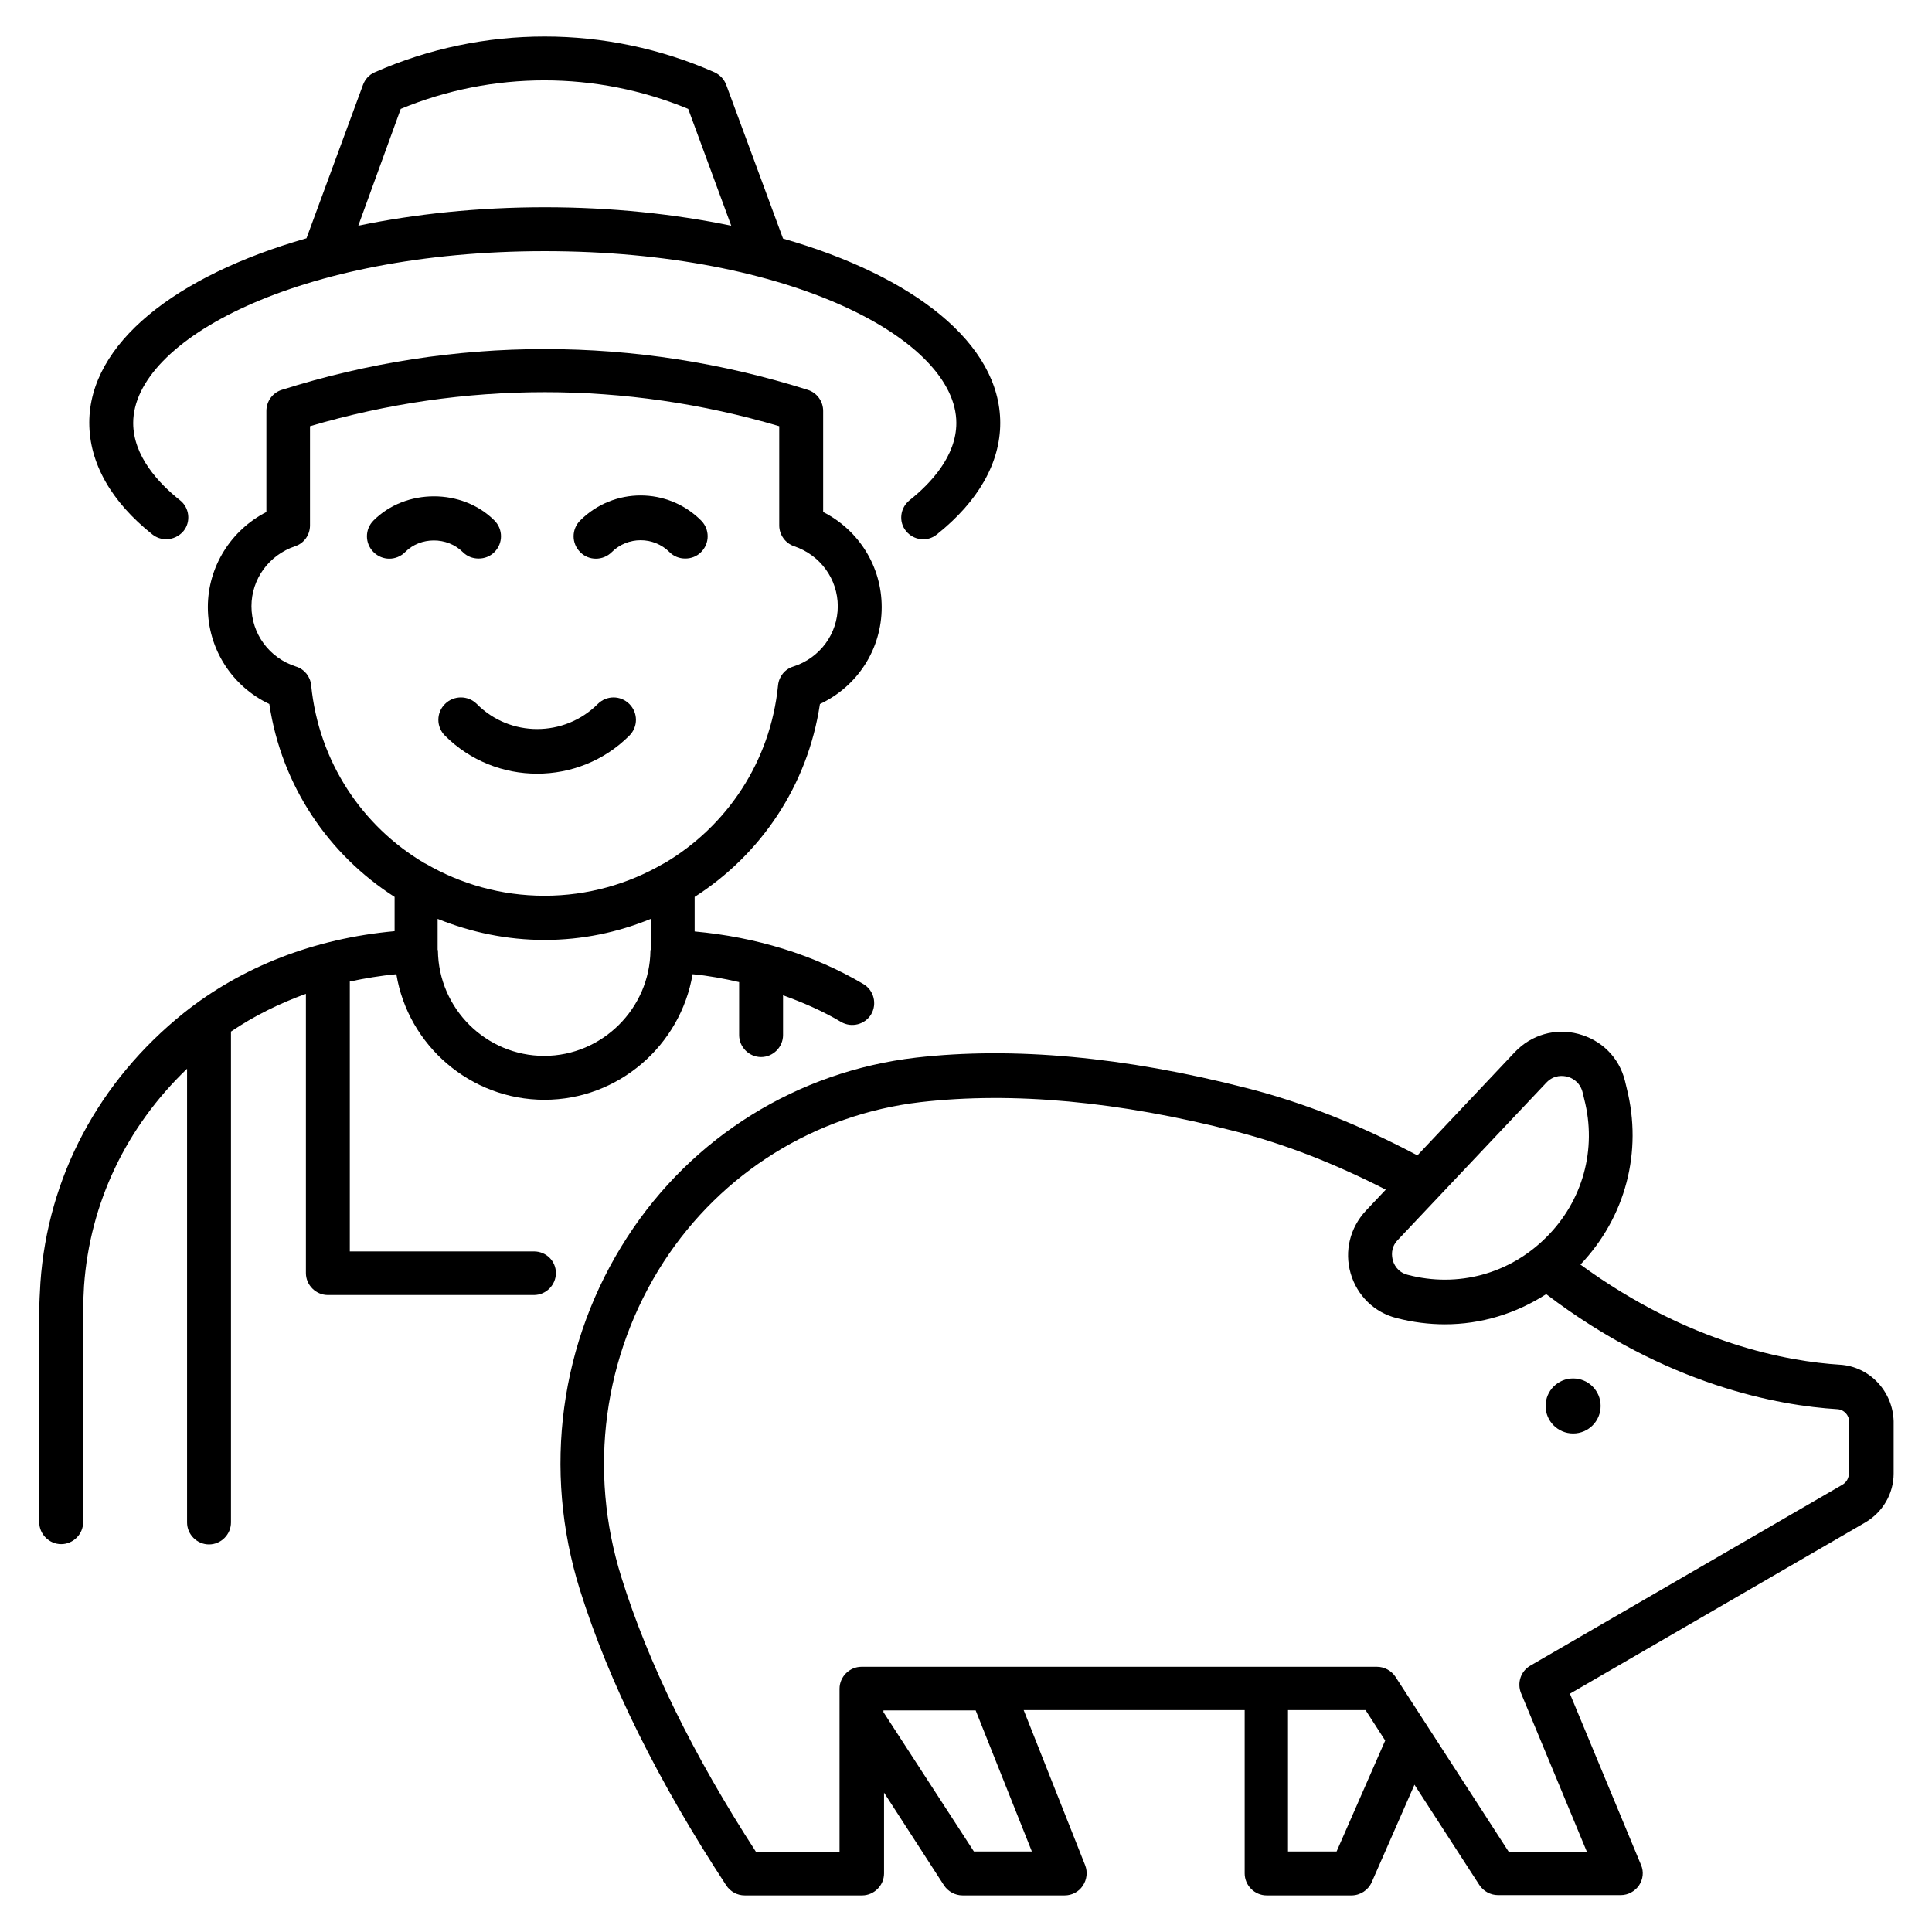
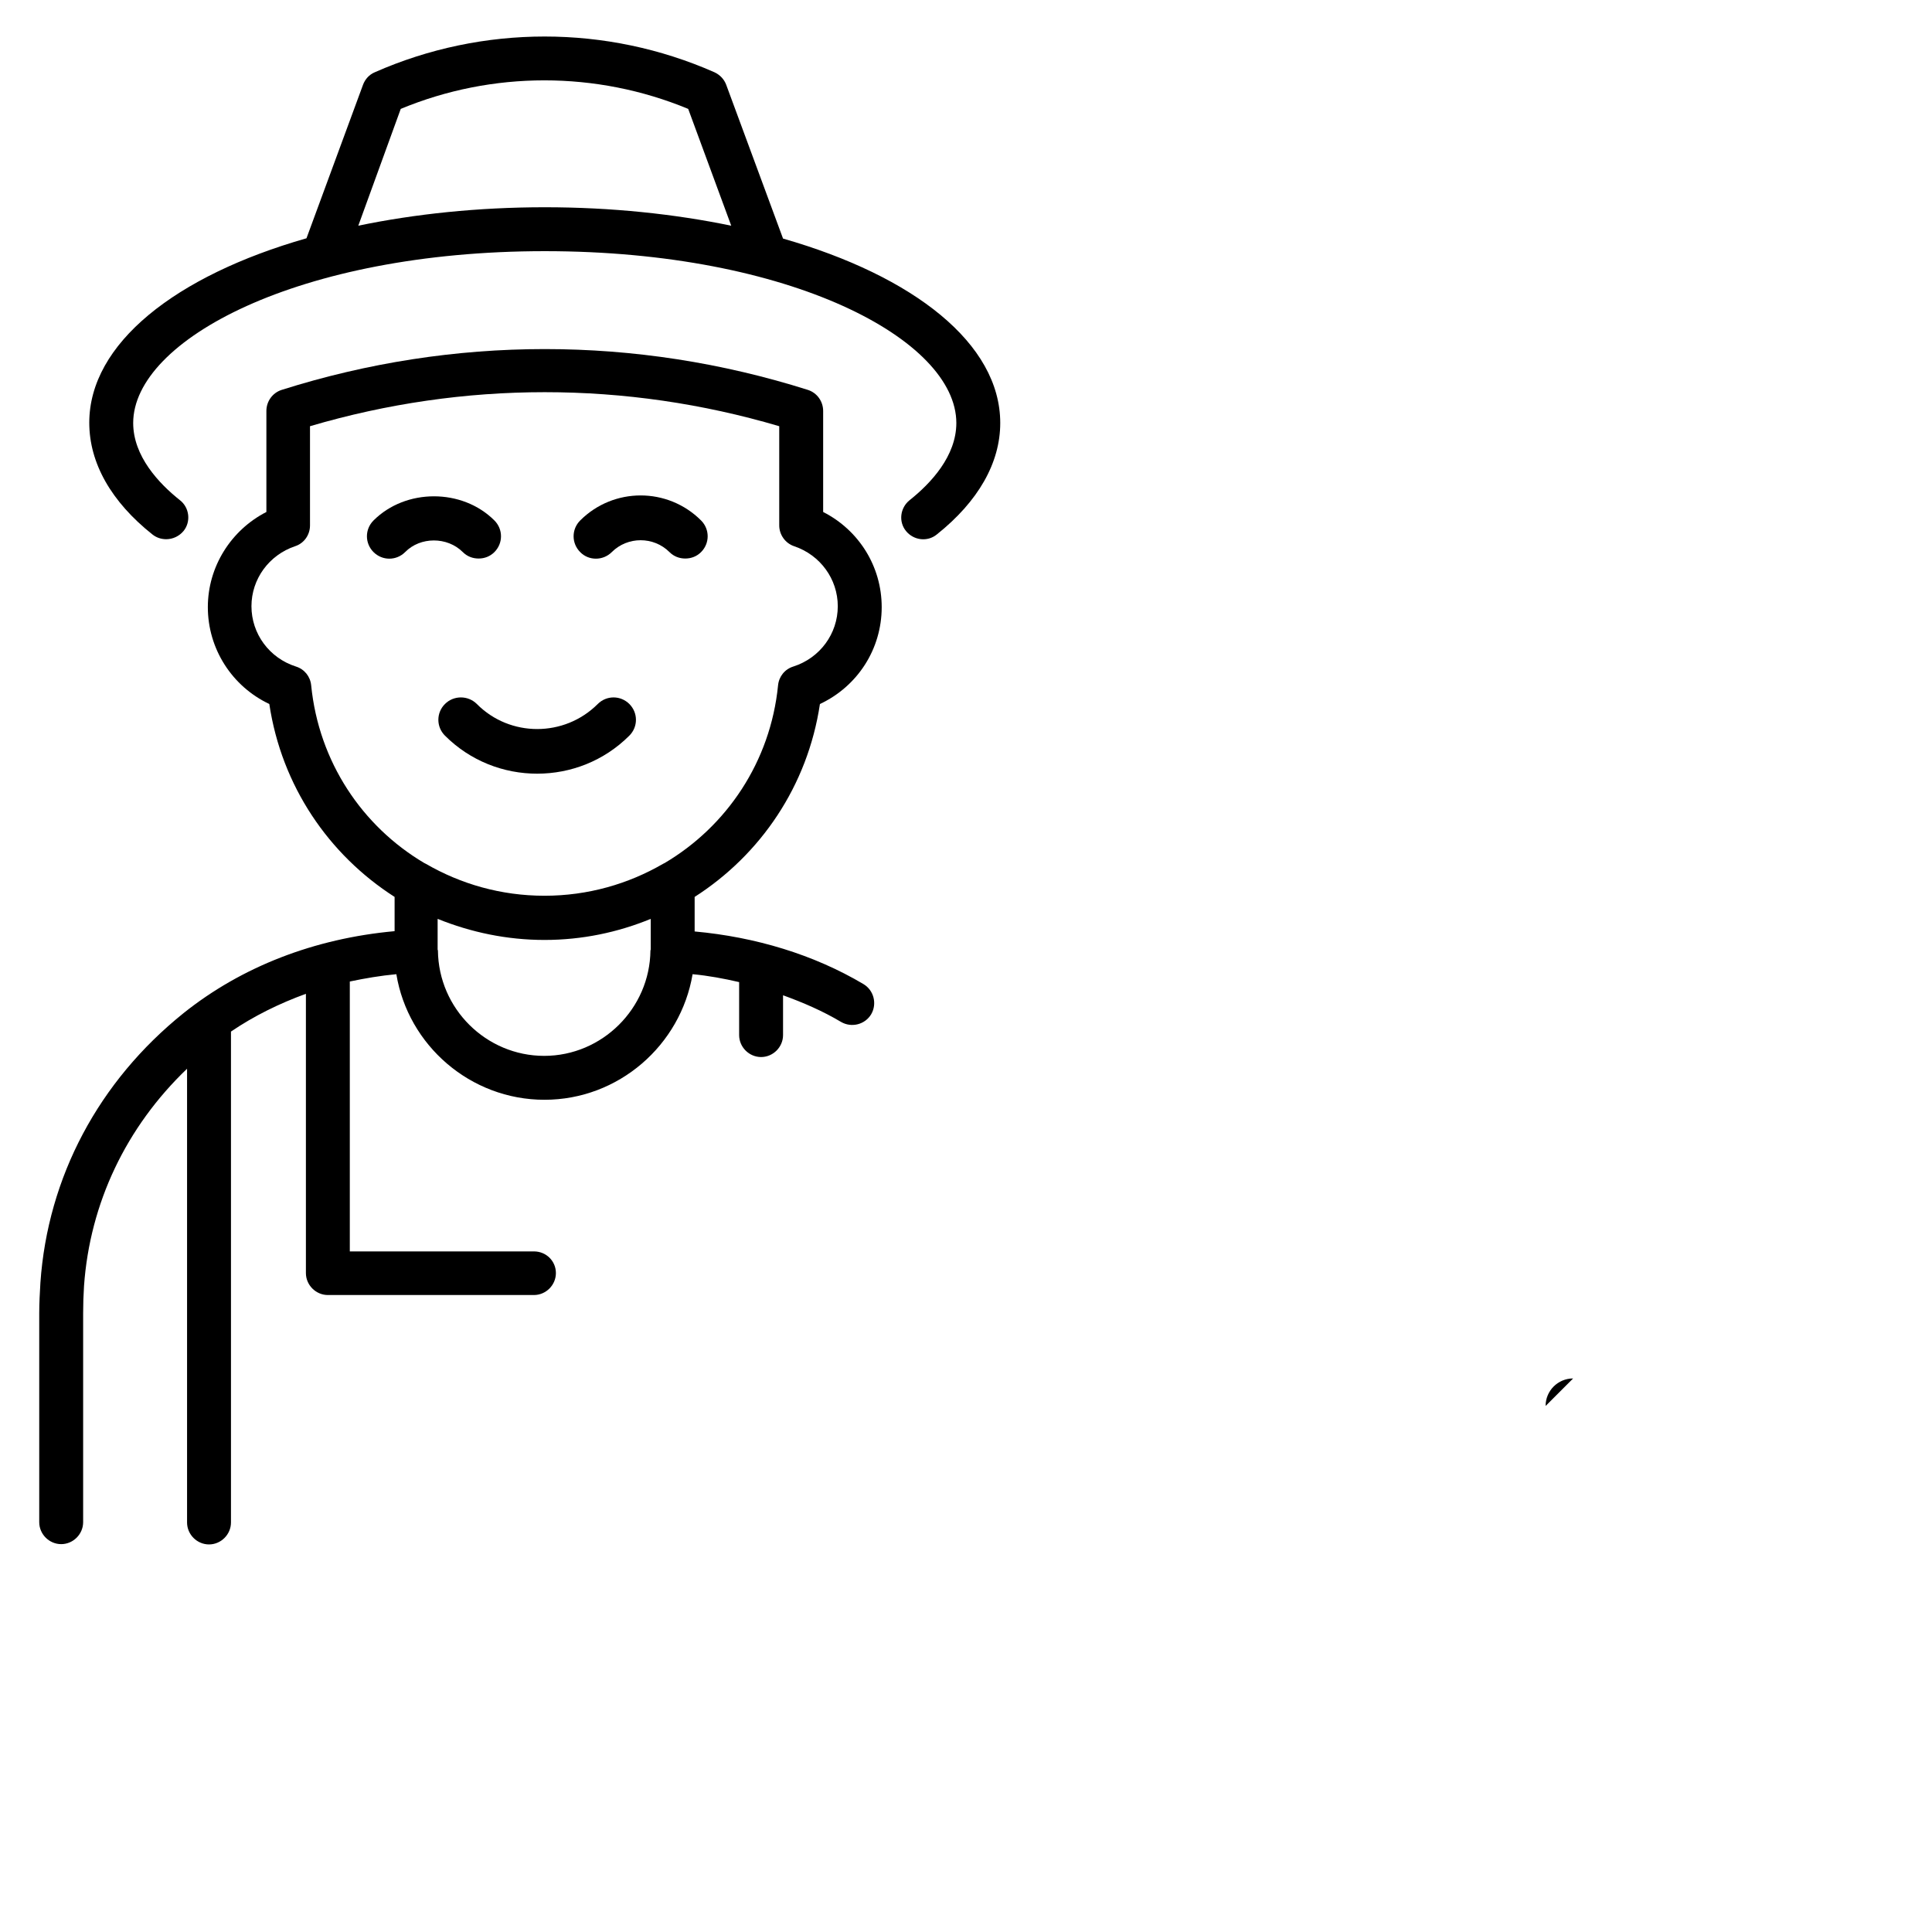
<svg xmlns="http://www.w3.org/2000/svg" id="Layer_1" height="512" viewBox="0 0 66 66" width="512">
  <g>
    <path d="m20.9 18.86c.54-.54 1.43-.54 1.97 0 .15.15.34.22.54.22s.39-.07.54-.22c.3-.3.3-.78 0-1.08-1.14-1.14-2.99-1.14-4.13 0-.3.3-.3.78 0 1.08.29.3.78.3 1.08 0z" />
    <path d="m15.81 18.86c.15.15.34.22.54.22s.39-.07.54-.22c.3-.3.3-.78 0-1.08-1.1-1.1-3.03-1.1-4.13 0-.3.3-.3.78 0 1.08s.78.3 1.08 0c.52-.53 1.44-.53 1.97 0z" />
    <path d="m15.2 24.05c-.3.3-.3.78 0 1.08.87.87 2.01 1.3 3.15 1.3s2.28-.43 3.15-1.3c.3-.3.3-.78 0-1.08s-.78-.3-1.08 0c-1.14 1.14-3 1.14-4.13 0-.3-.3-.79-.3-1.09 0z" />
-     <path d="m53.74 47.09c-.52 0-.94.42-.94.94s.42.94.94.94.94-.42.94-.94-.42-.94-.94-.94z" />
-     <path d="m62.85 46.62c-1.75-.11-5.14-.7-8.86-3.42 1.54-1.62 2.13-3.85 1.58-6.03l-.06-.25c-.2-.8-.8-1.39-1.59-1.6s-1.61.03-2.17.62l-3.33 3.53c-1.92-1.02-3.87-1.8-5.83-2.3-4.17-1.07-7.98-1.42-11.3-1.04-4.04.47-7.64 2.7-9.86 6.13-2.31 3.56-2.9 7.96-1.62 12.05.99 3.16 2.68 6.56 5 10.1.14.21.37.34.63.34h4.01c.41 0 .75-.34.75-.75v-2.76l2.05 3.17c.14.21.38.34.63.34h3.49c.25 0 .48-.12.62-.33s.17-.47.08-.7l-2.1-5.3h7.55v5.58c0 .41.34.75.75.75h2.9c.3 0 .57-.18.69-.45l1.46-3.33 2.22 3.43c.14.21.38.34.63.34h4.2c.25 0 .48-.13.62-.33.14-.21.17-.47.07-.7l-2.43-5.85 10.09-5.85c.6-.35.97-.99.97-1.67v-1.79c-.03-1.02-.82-1.87-1.84-1.93zm-10.02-9.64c.27-.28.58-.23.71-.2.12.03.42.15.52.52l.06.25c.44 1.71-.05 3.48-1.3 4.72-1.25 1.25-3.02 1.73-4.73 1.28-.36-.09-.48-.38-.51-.5s-.09-.42.17-.69zm-17.58 26.27h-1.98l-3.09-4.76v-.06h3.15zm10.41 0h-1.66v-4.83h2.65l.67 1.04zm17.5-12.91c0 .15-.08.3-.22.38l-10.66 6.18c-.33.19-.46.59-.32.94l2.25 5.42h-2.67l-3.87-5.98c-.14-.21-.38-.34-.63-.34h-17.61c-.41 0-.75.34-.75.75v5.58h-2.85c-2.14-3.3-3.69-6.46-4.6-9.38-1.15-3.66-.62-7.59 1.44-10.78 1.98-3.05 5.18-5.04 8.78-5.46 3.14-.36 6.76-.03 10.76 1 1.71.44 3.43 1.12 5.13 1.99l-.68.72c-.54.58-.74 1.38-.52 2.14s.81 1.34 1.58 1.53c.54.14 1.1.21 1.64.21 1.23 0 2.42-.36 3.46-1.03 4.11 3.13 7.97 3.81 9.94 3.93.23.01.41.2.41.43v1.77z" />
+     <path d="m53.74 47.09c-.52 0-.94.42-.94.94z" />
    <path d="m5.21 18.26c.14.11.3.16.47.16.22 0 .44-.1.59-.28.26-.32.2-.8-.12-1.05-.73-.58-1.6-1.51-1.6-2.64 0-2.83 5.65-5.87 14.06-5.87s14.06 3.03 14.06 5.87c0 1.13-.87 2.06-1.6 2.64-.32.26-.38.73-.12 1.05s.73.38 1.05.12c1.42-1.13 2.17-2.45 2.17-3.81 0-2.71-2.95-5.02-7.42-6.3l-1.94-5.25c-.07-.19-.21-.34-.4-.43-3.69-1.63-7.92-1.63-11.61 0-.19.08-.33.24-.4.43l-1.93 5.24c-4.48 1.28-7.42 3.6-7.42 6.3 0 1.38.75 2.7 2.16 3.82zm8.48-14.54c3.13-1.3 6.68-1.3 9.82 0l1.47 3.99c-1.94-.4-4.09-.63-6.37-.63s-4.44.23-6.37.63z" />
    <path d="m18.24 42.75h-6.29v-9.22c.52-.11 1.05-.2 1.59-.25.4 2.43 2.53 4.29 5.06 4.29s4.65-1.86 5.06-4.29c.54.05 1.07.15 1.59.27v1.81c0 .41.34.75.75.75s.75-.34.75-.75v-1.36c.69.25 1.36.54 1.98.91.36.21.82.09 1.03-.26.21-.36.09-.82-.26-1.03-1.7-1.01-3.69-1.61-5.77-1.8v-1.18c2.25-1.44 3.86-3.79 4.28-6.59 1.28-.6 2.11-1.87 2.11-3.31 0-1.39-.78-2.63-2-3.25v-3.45c0-.33-.21-.62-.52-.72-5.88-1.86-12.1-1.86-17.98 0-.31.1-.52.39-.52.72v3.45c-1.21.62-2 1.87-2 3.25 0 1.43.83 2.71 2.1 3.31.42 2.8 2.03 5.15 4.28 6.59v1.17c-2.74.25-5.22 1.21-7.21 2.8-2.9 2.33-4.64 5.6-4.89 9.21-.02.34-.04.69-.04 1.04v7.14c0 .41.34.75.75.75s.75-.34.75-.75v-7.14c0-.31.01-.62.03-.93.2-2.83 1.44-5.43 3.52-7.42v15.5c0 .41.34.75.75.75s.75-.34.75-.75v-16.77c.78-.53 1.65-.96 2.56-1.29v9.54c0 .41.34.75.75.75h7.04c.41 0 .75-.34.75-.75s-.33-.74-.75-.74zm-7.61-19.34c-.03-.3-.23-.55-.52-.64-.91-.29-1.52-1.12-1.52-2.06 0-.93.6-1.75 1.49-2.05.31-.1.51-.39.51-.71v-3.39c5.26-1.55 10.78-1.55 16.03 0v3.39c0 .32.21.61.51.71.89.3 1.49 1.12 1.49 2.05 0 .94-.61 1.77-1.52 2.06-.29.09-.49.34-.52.64-.26 2.62-1.76 4.82-3.87 6.07-.02.01-.04.02-.06.03-1.19.69-2.57 1.09-4.05 1.09s-2.86-.4-4.05-1.09c-.02-.01-.04-.02-.06-.03-2.11-1.25-3.6-3.45-3.86-6.07zm7.97 8.7c1.29 0 2.51-.26 3.63-.72v1.04.01c0 .01-.01.02-.01.03-.02 1.98-1.65 3.6-3.63 3.6s-3.61-1.61-3.63-3.6c0-.01-.01-.02-.01-.03 0 0 0 0 0-.01v-1.04c1.14.46 2.37.72 3.65.72z" />
  </g>
</svg>